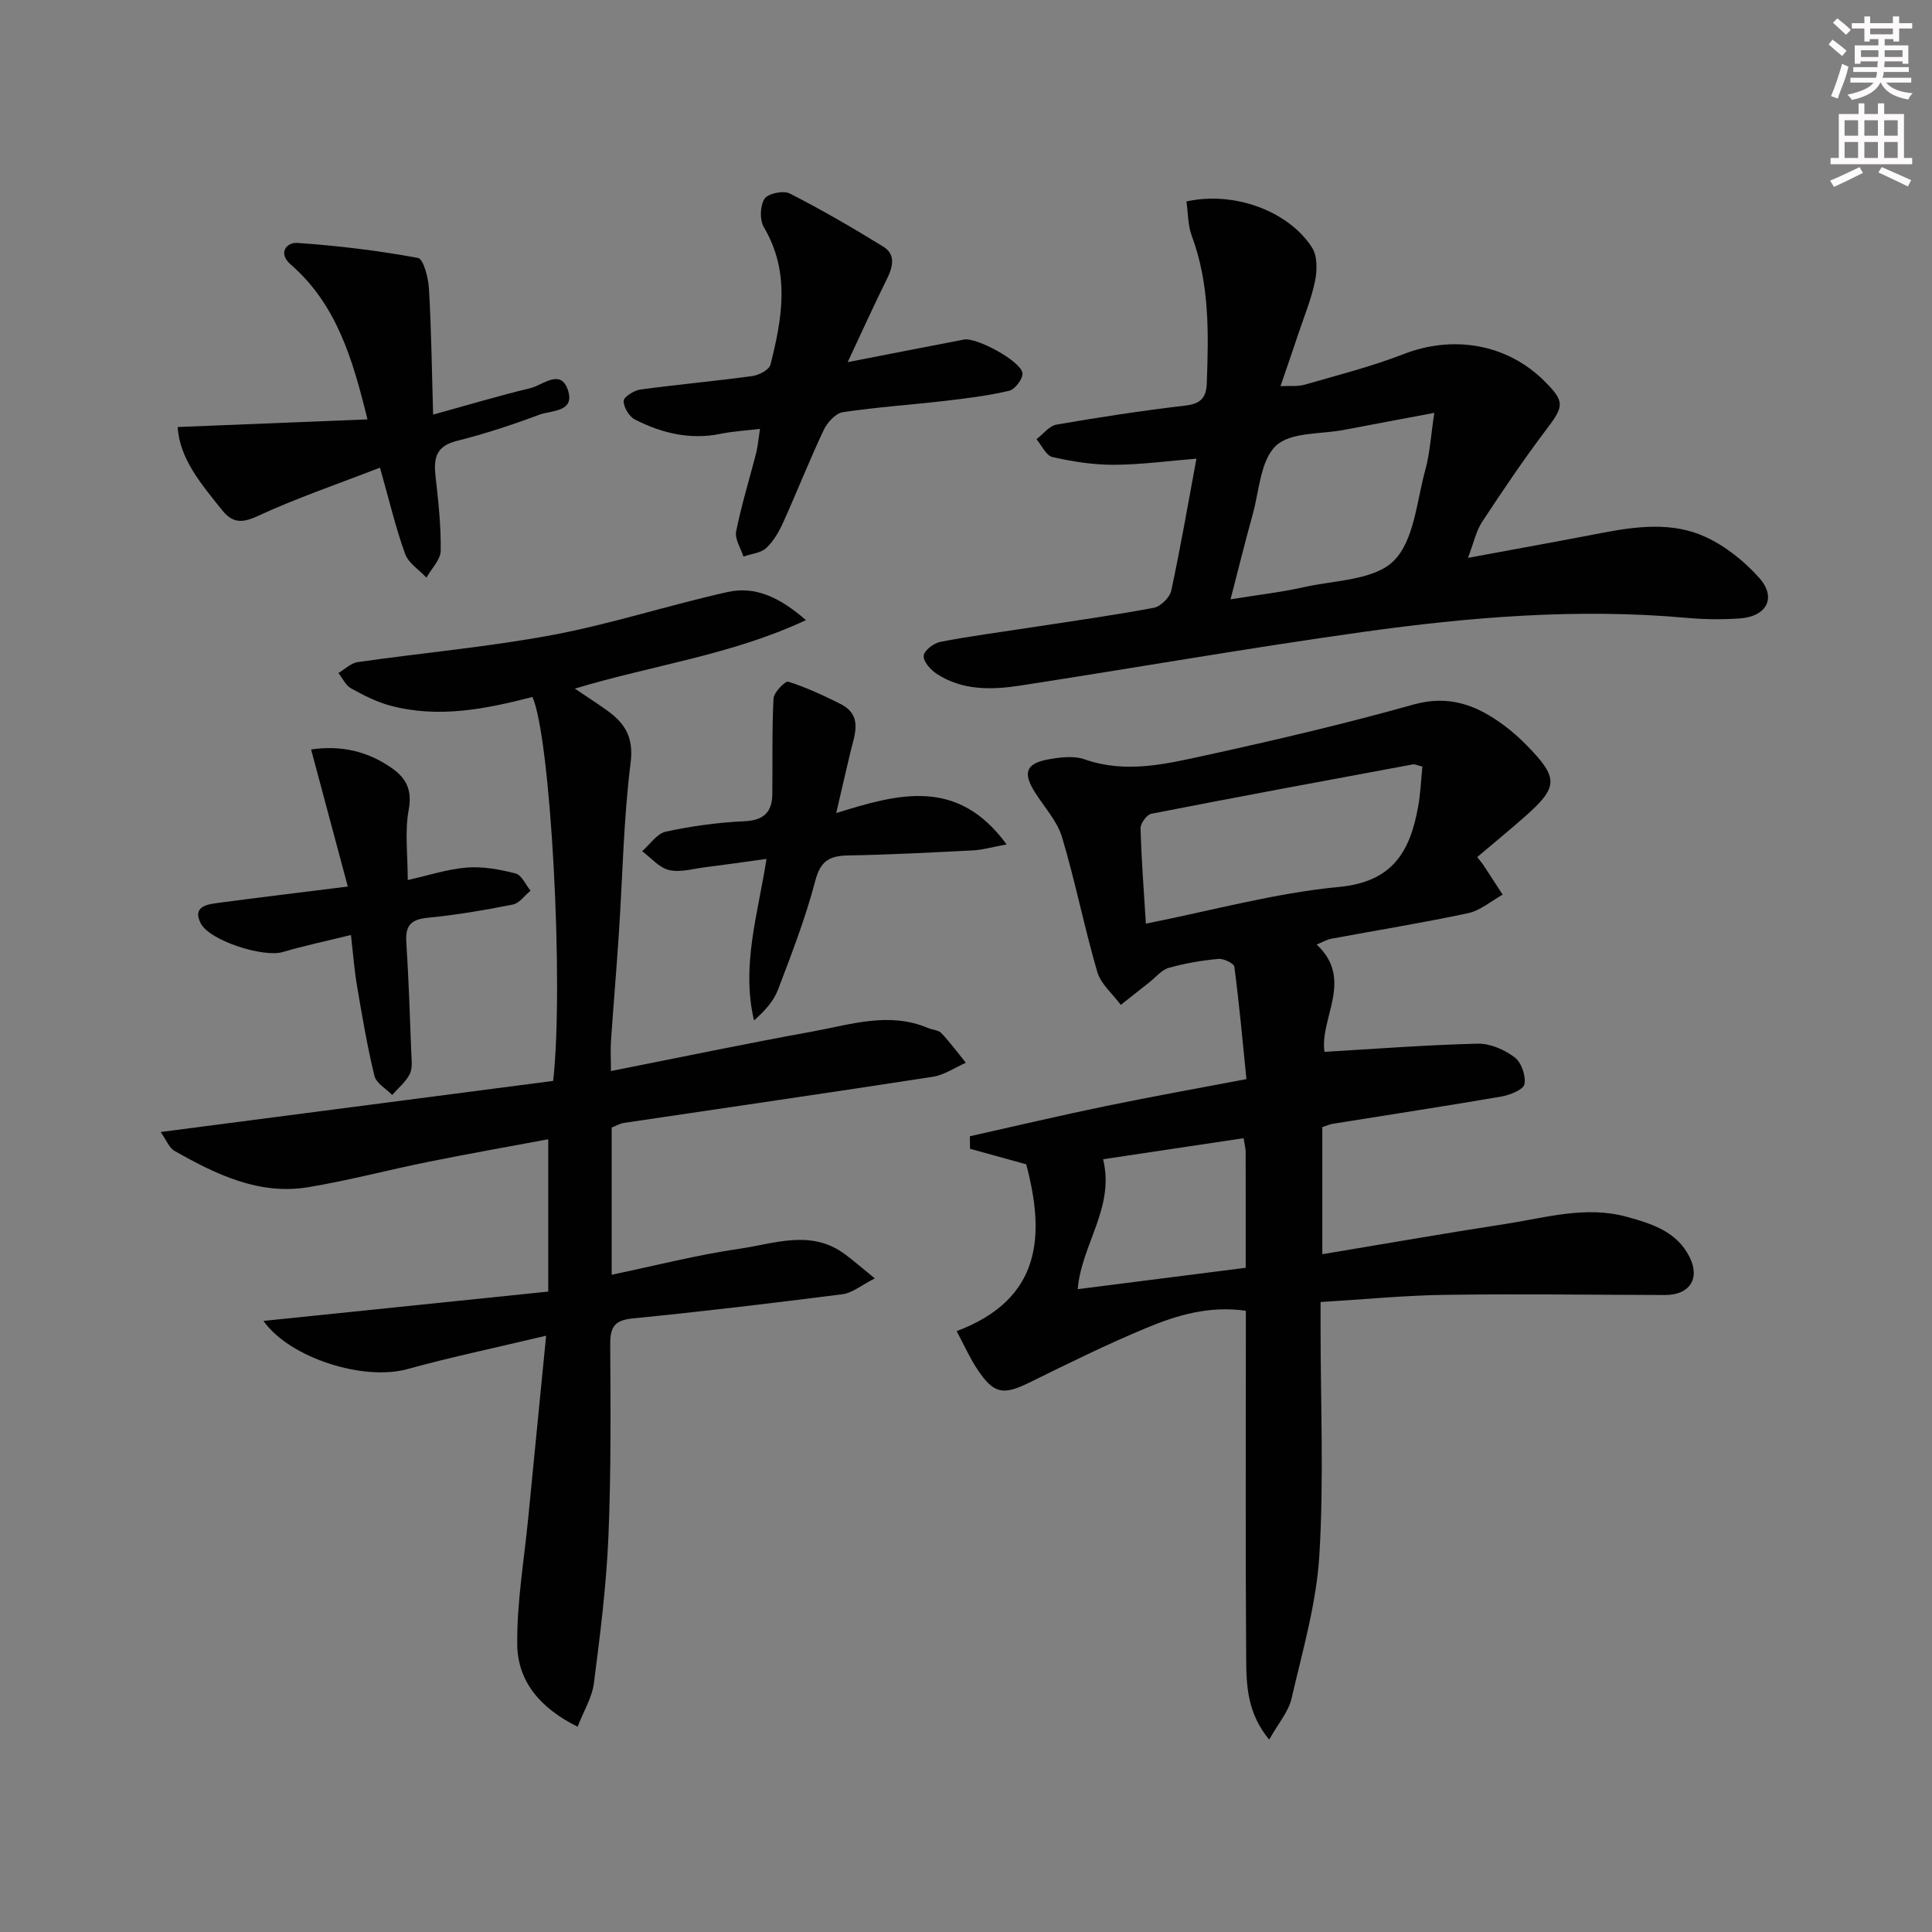
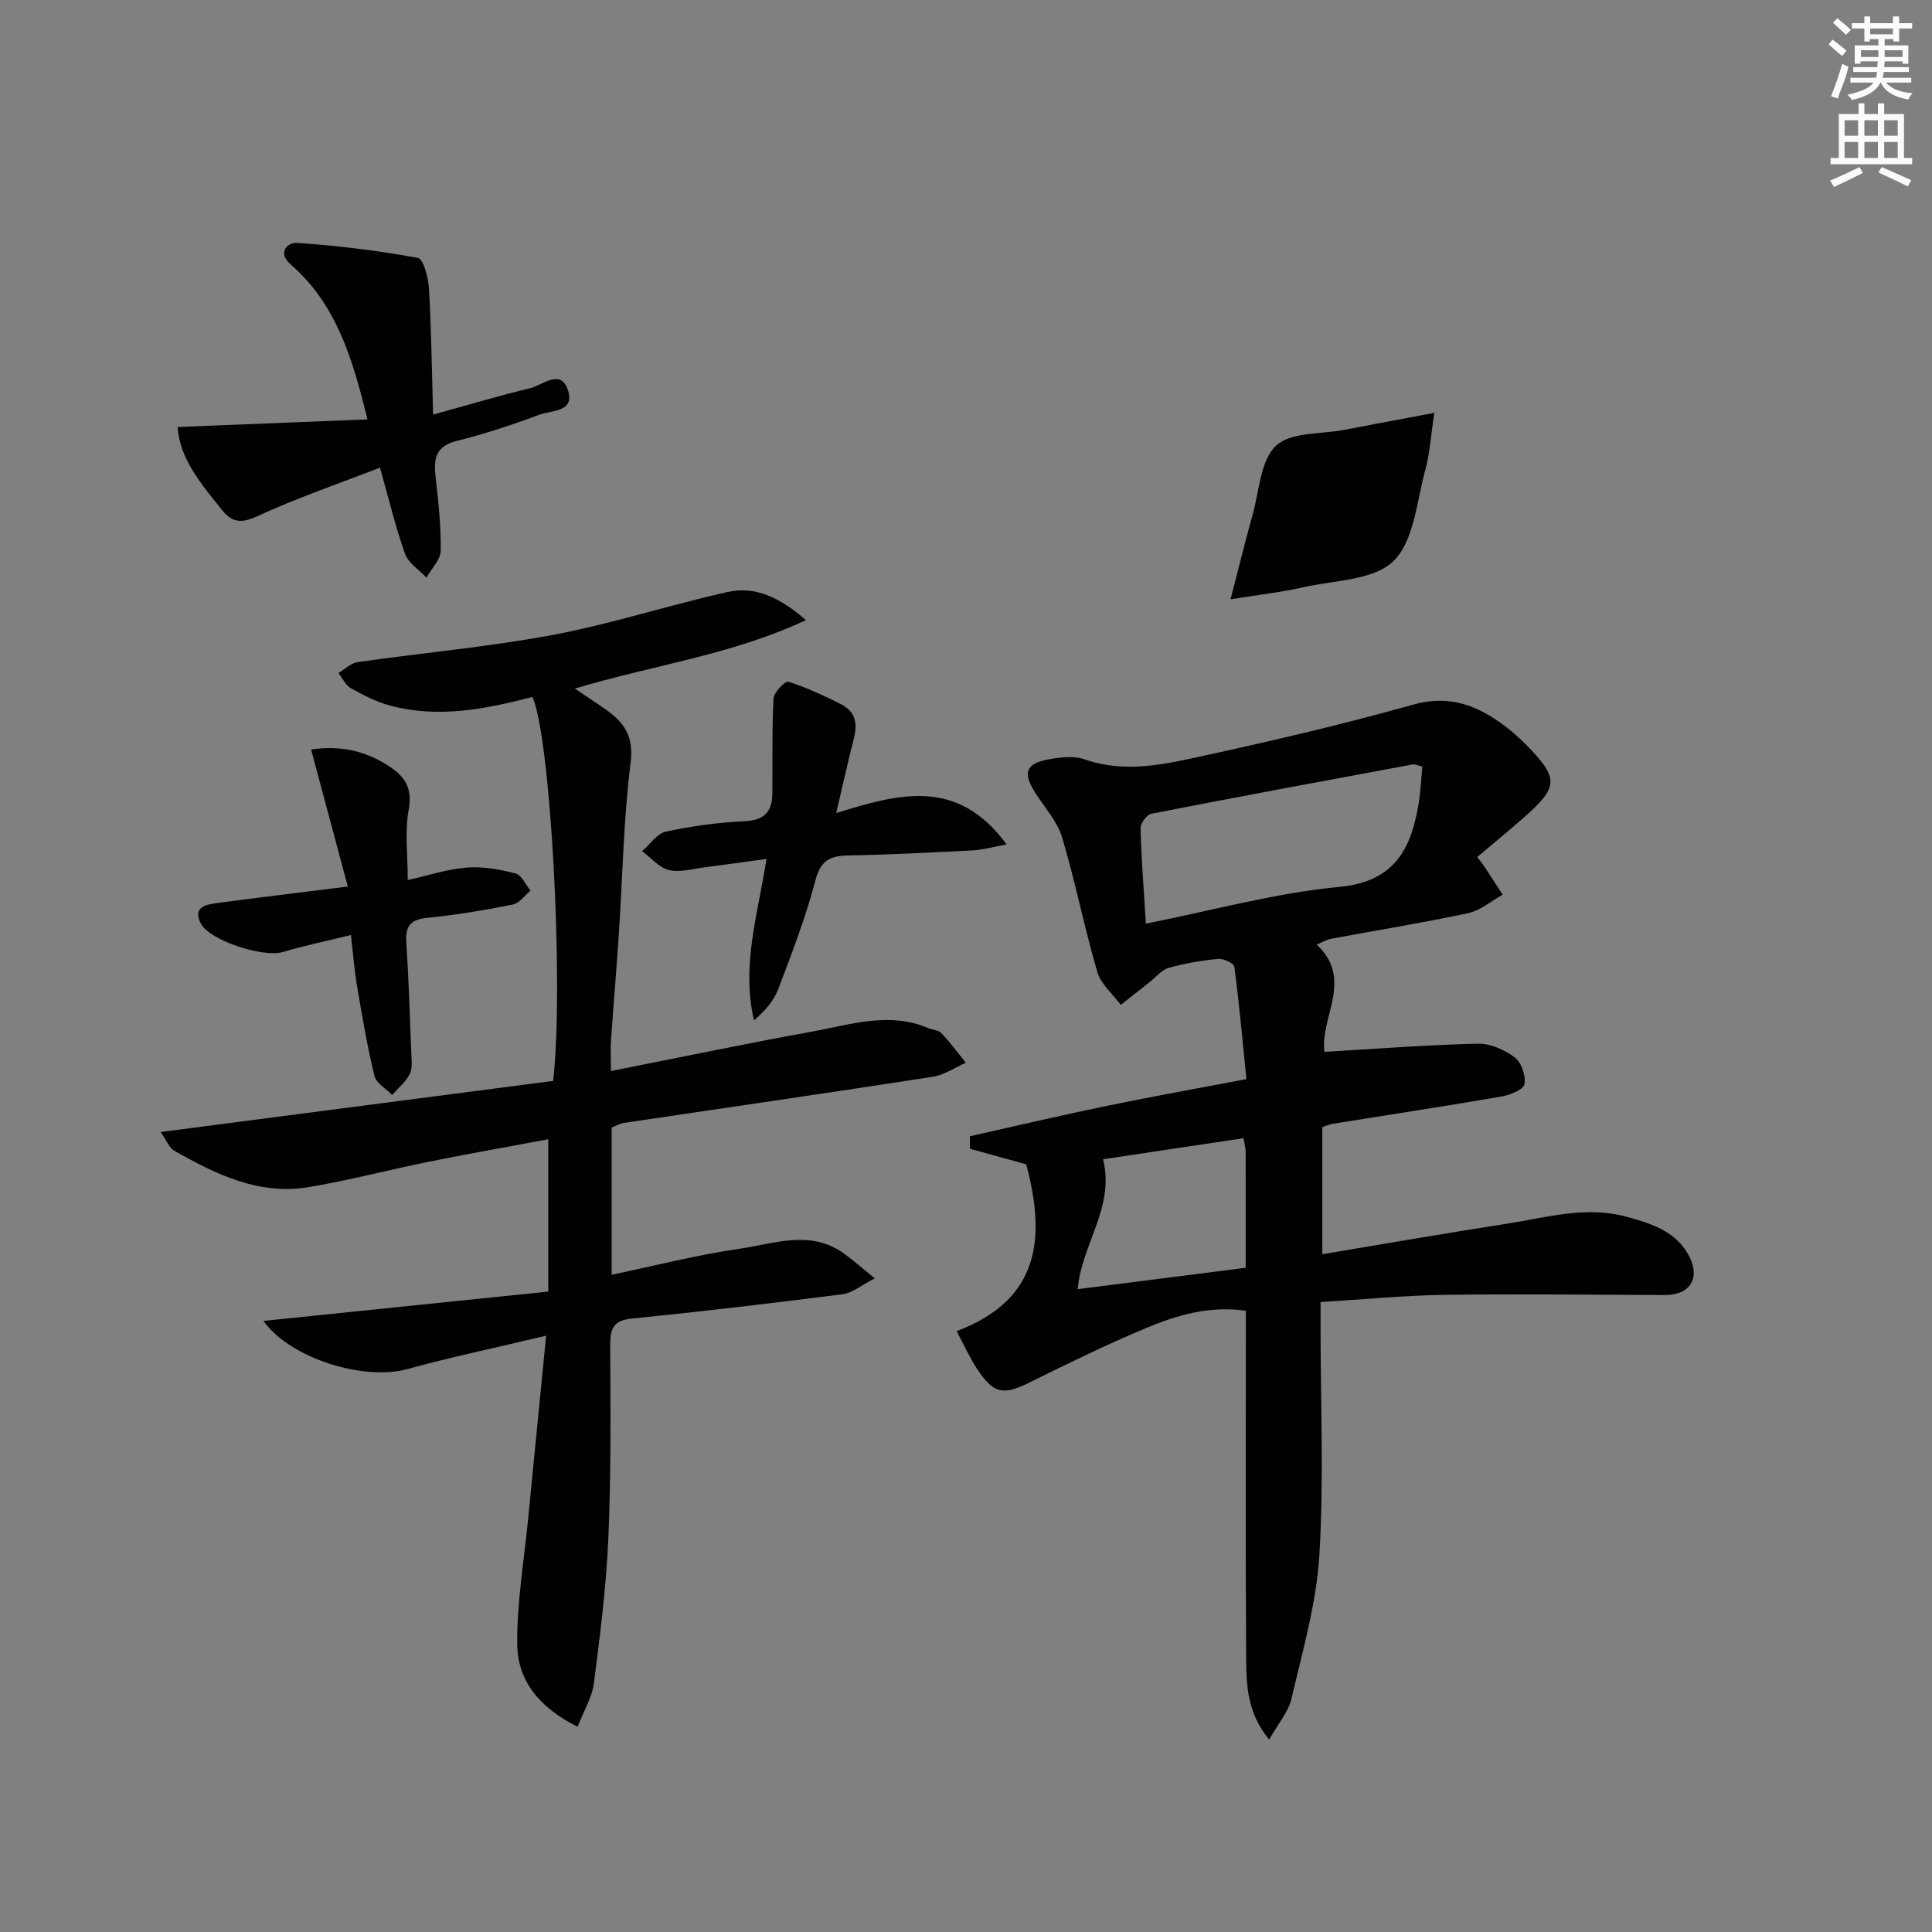
<svg xmlns="http://www.w3.org/2000/svg" enable-background="new 0 0 400 400" viewBox="0 0 400 400">
  <rect x="0" y="0" width="400" height="400" fill="#808080" stroke="none" />
  <g fill="#010102">
    <path d="m273.41 269.57v5.45c0 15.66.7 31.37-.25 46.98-.61 9.97-3.49 19.84-5.76 29.66-.63 2.74-2.74 5.14-4.63 8.51-4.51-5.47-4.72-11.12-4.76-16.59-.16-22.16-.07-44.33-.07-66.49 0-1.81 0-3.61 0-5.71-7.47-1.08-14.17.87-20.54 3.53-8.24 3.43-16.26 7.38-24.27 11.33-5.38 2.65-7.36 2.4-10.75-2.69-1.54-2.31-2.68-4.88-4.32-7.95 17.69-6.67 18.29-19.88 14.41-34.54-4.04-1.12-7.84-2.17-11.64-3.22-.01-.86-.02-1.73-.03-2.59 9.38-2.1 18.74-4.31 28.16-6.25 9.41-1.95 18.88-3.63 29.1-5.58-.8-7.93-1.49-15.61-2.5-23.26-.09-.71-2.23-1.74-3.32-1.63-3.46.33-6.93.91-10.27 1.86-1.5.43-2.69 1.95-4.01 2.99-1.97 1.55-3.94 3.11-5.91 4.67-1.67-2.26-4.13-4.29-4.87-6.83-2.69-9.21-4.54-18.68-7.29-27.87-1-3.33-3.63-6.18-5.56-9.22-2.63-4.14-1.96-6.08 2.8-6.92 2.42-.43 5.21-.78 7.42 0 8.53 3 16.85.97 25.05-.82 14.41-3.15 28.8-6.52 43-10.51 7.53-2.12 13.31.19 18.96 4.43 1.59 1.19 3.09 2.53 4.49 3.96 6.73 6.88 6.66 8.66-.6 15.03-3.11 2.73-6.31 5.36-9.61 8.15.59.77 1.02 1.25 1.37 1.78 1.31 1.99 2.6 4 3.9 6-2.37 1.31-4.61 3.28-7.15 3.83-9.4 2.01-18.9 3.54-28.36 5.3-.91.17-1.75.69-3 1.2 7.78 7.23.58 15.24 1.62 22.21 10.7-.62 21.22-1.44 31.76-1.69 2.56-.06 5.52 1.26 7.62 2.84 1.39 1.04 2.35 3.83 2.02 5.55-.22 1.13-2.99 2.24-4.75 2.55-11.61 2-23.25 3.77-34.88 5.64-.65.1-1.26.39-2.22.69v26.32c12.83-2.13 25.37-4.33 37.95-6.27 8.31-1.28 16.58-3.82 25.13-1.46 5.21 1.44 10.32 3.03 12.97 8.34 2.22 4.46-.03 7.85-5.07 7.84-15.12-.04-30.25-.25-45.37-.04-8.44.11-16.87.94-25.97 1.49zm21.08-110.86c-1.04-.25-1.54-.53-1.97-.45-18.06 3.35-36.12 6.69-54.15 10.22-.94.18-2.26 2-2.23 3.02.17 6.42.68 12.82 1.1 19.73 13.7-2.71 26.74-6.34 40-7.6 11.24-1.07 14.74-7.48 16.39-16.73.46-2.57.56-5.22.86-8.19zm-37.02 76.94c-10.05 1.51-19.91 2.99-29.09 4.36 2.48 9.98-4.5 17.67-5.25 26.9 11.79-1.5 23.21-2.96 34.78-4.43 0-8.39.01-16.21-.01-24.03 0-.64-.18-1.27-.43-2.8z" />
    <path d="m126.49 221.75c14.46-2.86 28.07-5.71 41.75-8.19 7.89-1.43 15.83-4.15 23.9-.72.92.39 2.15.41 2.76 1.06 1.82 1.92 3.4 4.07 5.07 6.13-2.27.99-4.45 2.53-6.81 2.9-21.32 3.3-42.67 6.38-64.01 9.56-.8.12-1.55.58-2.51.95v30.48c9.04-1.88 17.68-4.11 26.46-5.38 7.2-1.04 14.75-4.05 21.72 1.05 1.83 1.34 3.54 2.85 6.3 5.09-2.83 1.43-4.65 3.01-6.64 3.27-14.49 1.85-29 3.58-43.53 5.02-3.75.37-4.62 1.83-4.61 5.33.07 13.33.19 26.67-.38 39.98-.43 10.1-1.71 20.18-3 30.22-.38 2.94-2.1 5.71-3.37 9-7.82-3.87-12.41-9.44-12.5-17-.1-8.72 1.42-17.45 2.27-26.18 1.18-12.2 2.4-24.39 3.71-37.78-10.6 2.53-19.75 4.44-28.74 6.92-9.03 2.5-24.33-2.26-29.78-9.98 19.68-2.03 39.21-4.04 58.96-6.07 0-10.88 0-20.95 0-31.54-8.51 1.59-16.64 3.02-24.74 4.66-8.3 1.67-16.5 3.85-24.84 5.25-10.29 1.73-19.2-2.63-27.81-7.51-1.11-.63-1.67-2.23-2.85-3.9 27.69-3.6 54.6-7.1 81.26-10.58 2.26-20.32-.56-71.38-4.3-79.49-9.65 2.5-19.44 4.46-29.4 1.8-2.84-.76-5.57-2.15-8.16-3.59-1.11-.62-1.75-2.09-2.6-3.17 1.32-.78 2.58-2.06 3.99-2.26 13.47-1.93 27.06-3.13 40.41-5.63 12.18-2.29 24.05-6.18 36.17-8.88 5.77-1.29 10.84 1.14 16.22 5.82-15.5 7.24-31.51 9.26-47.85 14.18 2.73 1.84 4.73 3.12 6.65 4.5 3.72 2.66 5.57 5.55 4.9 10.87-1.47 11.69-1.65 23.54-2.43 35.32-.49 7.46-1.13 14.91-1.64 22.36-.11 1.79 0 3.6 0 6.13z" />
-     <path d="m303.93 115.5c9.75-1.81 18.67-3.41 27.57-5.13 7.25-1.4 14.67-2.36 21.51.75 4.2 1.91 8.15 5.08 11.24 8.55 3.62 4.07 1.53 7.99-4.06 8.37-3.64.25-7.34.21-10.98-.12-22.5-2.02-44.87-.18-67.1 2.93-23.66 3.31-47.21 7.44-70.82 11.08-5.96.92-12.02 1.07-17.37-2.43-1.25-.82-2.78-2.54-2.68-3.73.08-1.08 2.08-2.62 3.44-2.88 6.17-1.19 12.41-2 18.62-2.96 8.53-1.31 17.09-2.5 25.57-4.09 1.42-.27 3.31-2.12 3.62-3.54 1.92-8.89 3.46-17.87 5.22-27.34-5.93.48-11.52 1.25-17.11 1.27-4.24.02-8.55-.67-12.7-1.6-1.31-.3-2.22-2.41-3.31-3.7 1.38-1.04 2.64-2.76 4.16-3.02 8.83-1.53 17.7-2.89 26.6-3.93 3.14-.37 4.39-1.53 4.5-4.59.38-10.33.6-20.6-3.1-30.54-.83-2.23-.77-4.79-1.11-7.14 9.73-2.17 21.03 1.87 25.99 9.52 1.13 1.74 1.09 4.68.65 6.88-.75 3.72-2.23 7.29-3.44 10.91-1.15 3.46-2.35 6.9-3.73 10.93 1.9-.1 3.55.11 5.02-.31 6.85-1.98 13.81-3.74 20.45-6.32 10.26-3.99 21.38-2.15 29.13 5.54 4.31 4.28 4.12 5.22.49 10-4.7 6.2-9.05 12.67-13.33 19.17-1.26 1.9-1.73 4.29-2.94 7.47zm-6.97-30.02c-7.29 1.37-12.96 2.42-18.62 3.51-4.86.94-11.15.42-14.18 3.31-3.22 3.06-3.44 9.35-4.82 14.27-1.56 5.61-2.95 11.28-4.57 17.51 5.71-.92 10.48-1.46 15.15-2.51 6.41-1.44 14.56-1.43 18.61-5.43 4.28-4.23 4.78-12.4 6.59-18.94.93-3.41 1.12-7.02 1.84-11.72z" />
+     <path d="m303.93 115.5zm-6.97-30.02c-7.29 1.37-12.96 2.42-18.62 3.51-4.86.94-11.15.42-14.18 3.31-3.22 3.06-3.44 9.35-4.82 14.27-1.56 5.61-2.95 11.28-4.57 17.51 5.71-.92 10.48-1.46 15.15-2.51 6.41-1.44 14.56-1.43 18.61-5.43 4.28-4.23 4.78-12.4 6.59-18.94.93-3.41 1.12-7.02 1.84-11.72z" />
    <path d="m36.79 88.41c13.4-.54 26-1.05 39.29-1.58-3.12-12.75-6.48-23.88-15.88-32.06-2.8-2.44-.74-4.62 1.3-4.48 8.39.57 16.77 1.59 25.03 3.11 1.15.21 2.15 4.12 2.28 6.37.49 8.2.58 16.42.86 26.07 7.52-2.07 13.77-3.96 20.12-5.47 2.63-.63 6.45-4.3 7.88.69 1.23 4.28-3.63 3.9-6.07 4.82-5.59 2.1-11.3 3.97-17.08 5.42-4.33 1.09-4.76 3.67-4.34 7.38.58 5.1 1.14 10.24 1.06 15.36-.03 1.86-1.92 3.7-2.95 5.55-1.52-1.63-3.73-3-4.42-4.92-1.95-5.39-3.26-11.01-5.2-17.85-8.96 3.48-17.37 6.34-25.38 10.05-3.27 1.51-5.19 1.36-7.26-1.2-4.35-5.41-8.87-10.71-9.24-17.26z" />
-     <path d="m157.35 88.79c-3.01.37-5.63.51-8.18 1.03-6.31 1.29-12.17-.14-17.71-2.96-1.2-.61-2.36-2.54-2.34-3.85.01-.83 2.15-2.18 3.46-2.36 7.71-1.05 15.47-1.74 23.18-2.79 1.38-.19 3.48-1.29 3.75-2.35 2.43-9.58 4.15-19.16-1.37-28.49-.89-1.5-.78-4.43.16-5.88.7-1.09 3.9-1.75 5.21-1.08 6.61 3.37 13.05 7.11 19.37 11.01 2.57 1.59 2.02 4.1.79 6.6-2.63 5.3-5.07 10.7-8.17 17.31 8.91-1.73 16.49-3.23 24.08-4.68 2.61-.5 11.86 4.51 12.11 6.97.11 1.16-1.55 3.34-2.74 3.63-4.33 1.03-8.8 1.57-13.23 2.09-7.07.82-14.19 1.29-21.22 2.35-1.49.23-3.22 2.12-3.95 3.67-2.97 6.29-5.52 12.77-8.38 19.11-.88 1.94-2 3.93-3.53 5.34-1.14 1.05-3.12 1.21-4.72 1.77-.55-1.74-1.82-3.62-1.51-5.19 1.1-5.5 2.77-10.89 4.17-16.34.33-1.41.45-2.87.77-4.91z" />
    <path d="m72.66 193.58c-4.98 1.23-9.62 2.2-14.16 3.54-3.94 1.16-15.09-2.34-16.94-5.95-1.72-3.37 1.08-3.9 3.41-4.21 8.54-1.14 17.09-2.16 27.04-3.41-2.56-9.55-5.04-18.81-7.6-28.38 6.17-.91 11.8.34 16.88 3.98 2.92 2.1 4.06 4.55 3.32 8.55-.83 4.48-.19 9.24-.19 14.5 4.25-.94 8.2-2.26 12.23-2.58 3.33-.26 6.83.38 10.1 1.22 1.25.32 2.07 2.33 3.09 3.57-1.22.99-2.31 2.6-3.67 2.87-5.84 1.16-11.74 2.16-17.67 2.74-3.43.34-4.59 1.62-4.38 5 .49 7.63.74 15.27 1.03 22.9.06 1.49.3 3.21-.31 4.44-.82 1.64-2.39 2.91-3.65 4.34-1.27-1.31-3.3-2.43-3.67-3.96-1.49-6.11-2.53-12.33-3.59-18.53-.56-3.24-.8-6.54-1.27-10.63z" />
    <path d="m173.13 168.34c12.91-4.03 25.1-7.43 35.28 6.49-3.2.59-5.03 1.13-6.89 1.23-8.63.44-17.26.9-25.9 1.05-3.8.07-5.73 1.05-6.81 5.2-2.01 7.68-4.9 15.15-7.73 22.59-.92 2.41-2.8 4.46-4.97 6.37-2.67-11.4.82-22 2.58-33.44-4.39.6-8.6 1.21-12.81 1.74-2.47.31-5.1 1.11-7.38.56-2.05-.5-3.72-2.54-5.55-3.9 1.62-1.4 3.06-3.65 4.9-4.05 5.33-1.15 10.8-1.9 16.25-2.15 4.03-.18 5.76-1.87 5.8-5.63.08-6.6-.09-13.21.25-19.79.07-1.27 2.42-3.67 3.06-3.47 3.7 1.17 7.26 2.83 10.74 4.57 4.74 2.37 3.02 6.29 2.13 9.98-.93 3.85-1.8 7.71-2.95 12.65z" />
  </g>
  <path d="m378.6 9.2.8-1c.9.7 1.9 1.4 2.9 2.3l-.9 1.1c-1.1-.9-2-1.7-2.8-2.4zm.5 10.7c.9-2.1 1.6-4.3 2.3-6.7.4.2.8.4 1.3.6-.7 3.1-1.5 4.3-2.2 6.6zm.4-15.2.9-.9c1 .8 2 1.6 2.8 2.4l-1 1c-1-.9-1.9-1.8-2.7-2.5zm12.5-1.3h1.2v1.4h2.7v1.1h-2.7v2.7h-1.2v-.5h-1.8v1.3h4.9v3.8h-1.2v-.5h-3.7c0 .4-.1.9-.1 1.2h5.1v1h-5.2c0 .5-.1.9-.3 1.2h6v1h-5.2c1.1 1.3 2.9 2 5.5 2.2-.4.4-.7.8-.9 1.3-2.9-.5-4.8-1.6-5.7-3.5h-.1c-.8 1.7-2.7 2.9-5.9 3.6-.2-.4-.6-.8-.9-1.1 2.8-.6 4.6-1.4 5.4-2.5h-4.8v-1h5.3c.1-.3.2-.7.2-1.2h-4.9v-1h5c0-.4 0-.8.1-1.2h-3.6v.5h-1.2v-3.8h4.9v-1.3h-1.8v.5h-1.1v-2.7h-2.6v-1.1h2.6v-1.4h1.2v1.4h4.7v-1.4zm-6.7 8.4h3.6c0-.4 0-.9 0-1.4h-3.6zm1.9-4.7h4.7v-1.2h-4.7zm6.7 3.3h-3.7v1.4h3.7z" fill="#fcfafa" />
  <path d="m384.7 21.4h1.3v2.2h2.8v-2.2h1.3v2.2h4.1v9.1h1.7v1.3h-16.9v-1.3h1.7v-9.1h4.1v-2.2zm.3 13.2.7 1.2c-1.8.9-3.8 1.9-6 2.9-.2-.4-.5-.8-.8-1.3 2.4-1 4.4-2 6.1-2.8zm-3.1-6.5h2.8v-3.2h-2.8zm0 4.6h2.8v-3.3h-2.8v3.2zm4.1-4.6h2.8v-3.2h-2.8zm0 4.6h2.8v-3.3h-2.8zm3.6 1.9c2.1.9 4.1 1.8 6.1 2.7l-.7 1.3c-2.2-1.1-4.2-2-6.1-2.9zm3.3-9.7h-2.8v3.2h2.8zm-2.8 7.8h2.8v-3.3h-2.8z" fill="#fcfafa" />
</svg>